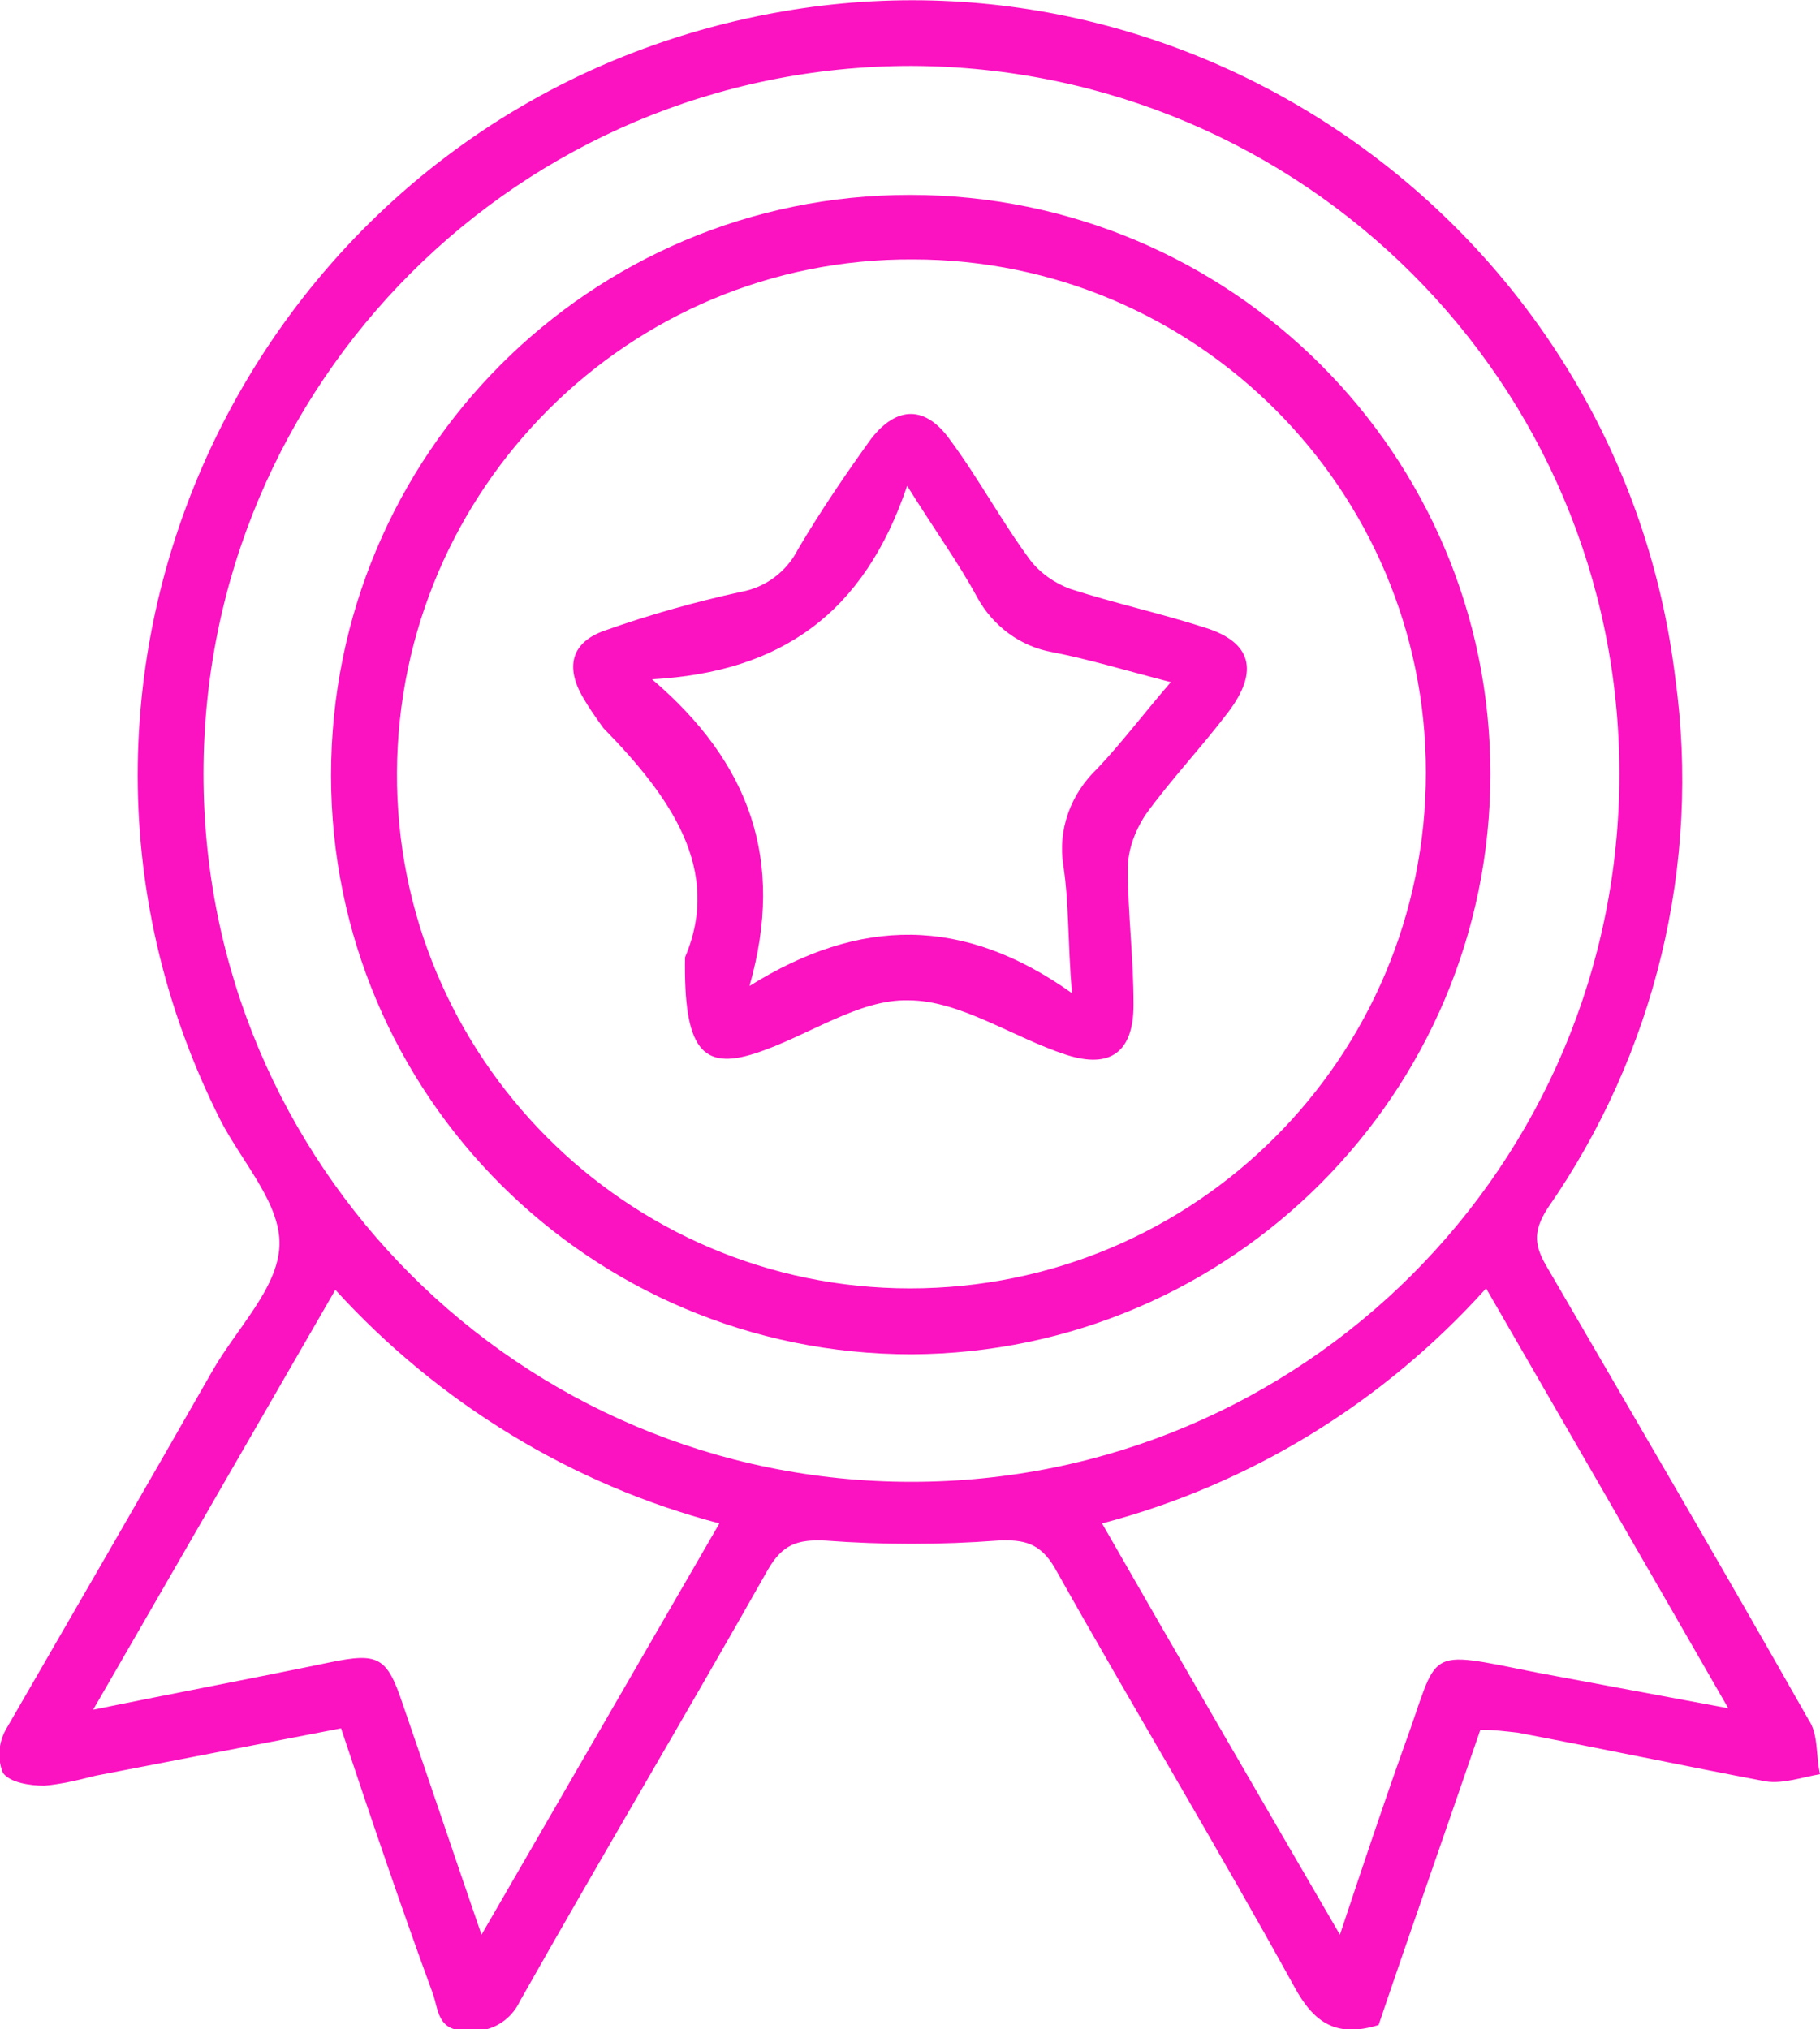
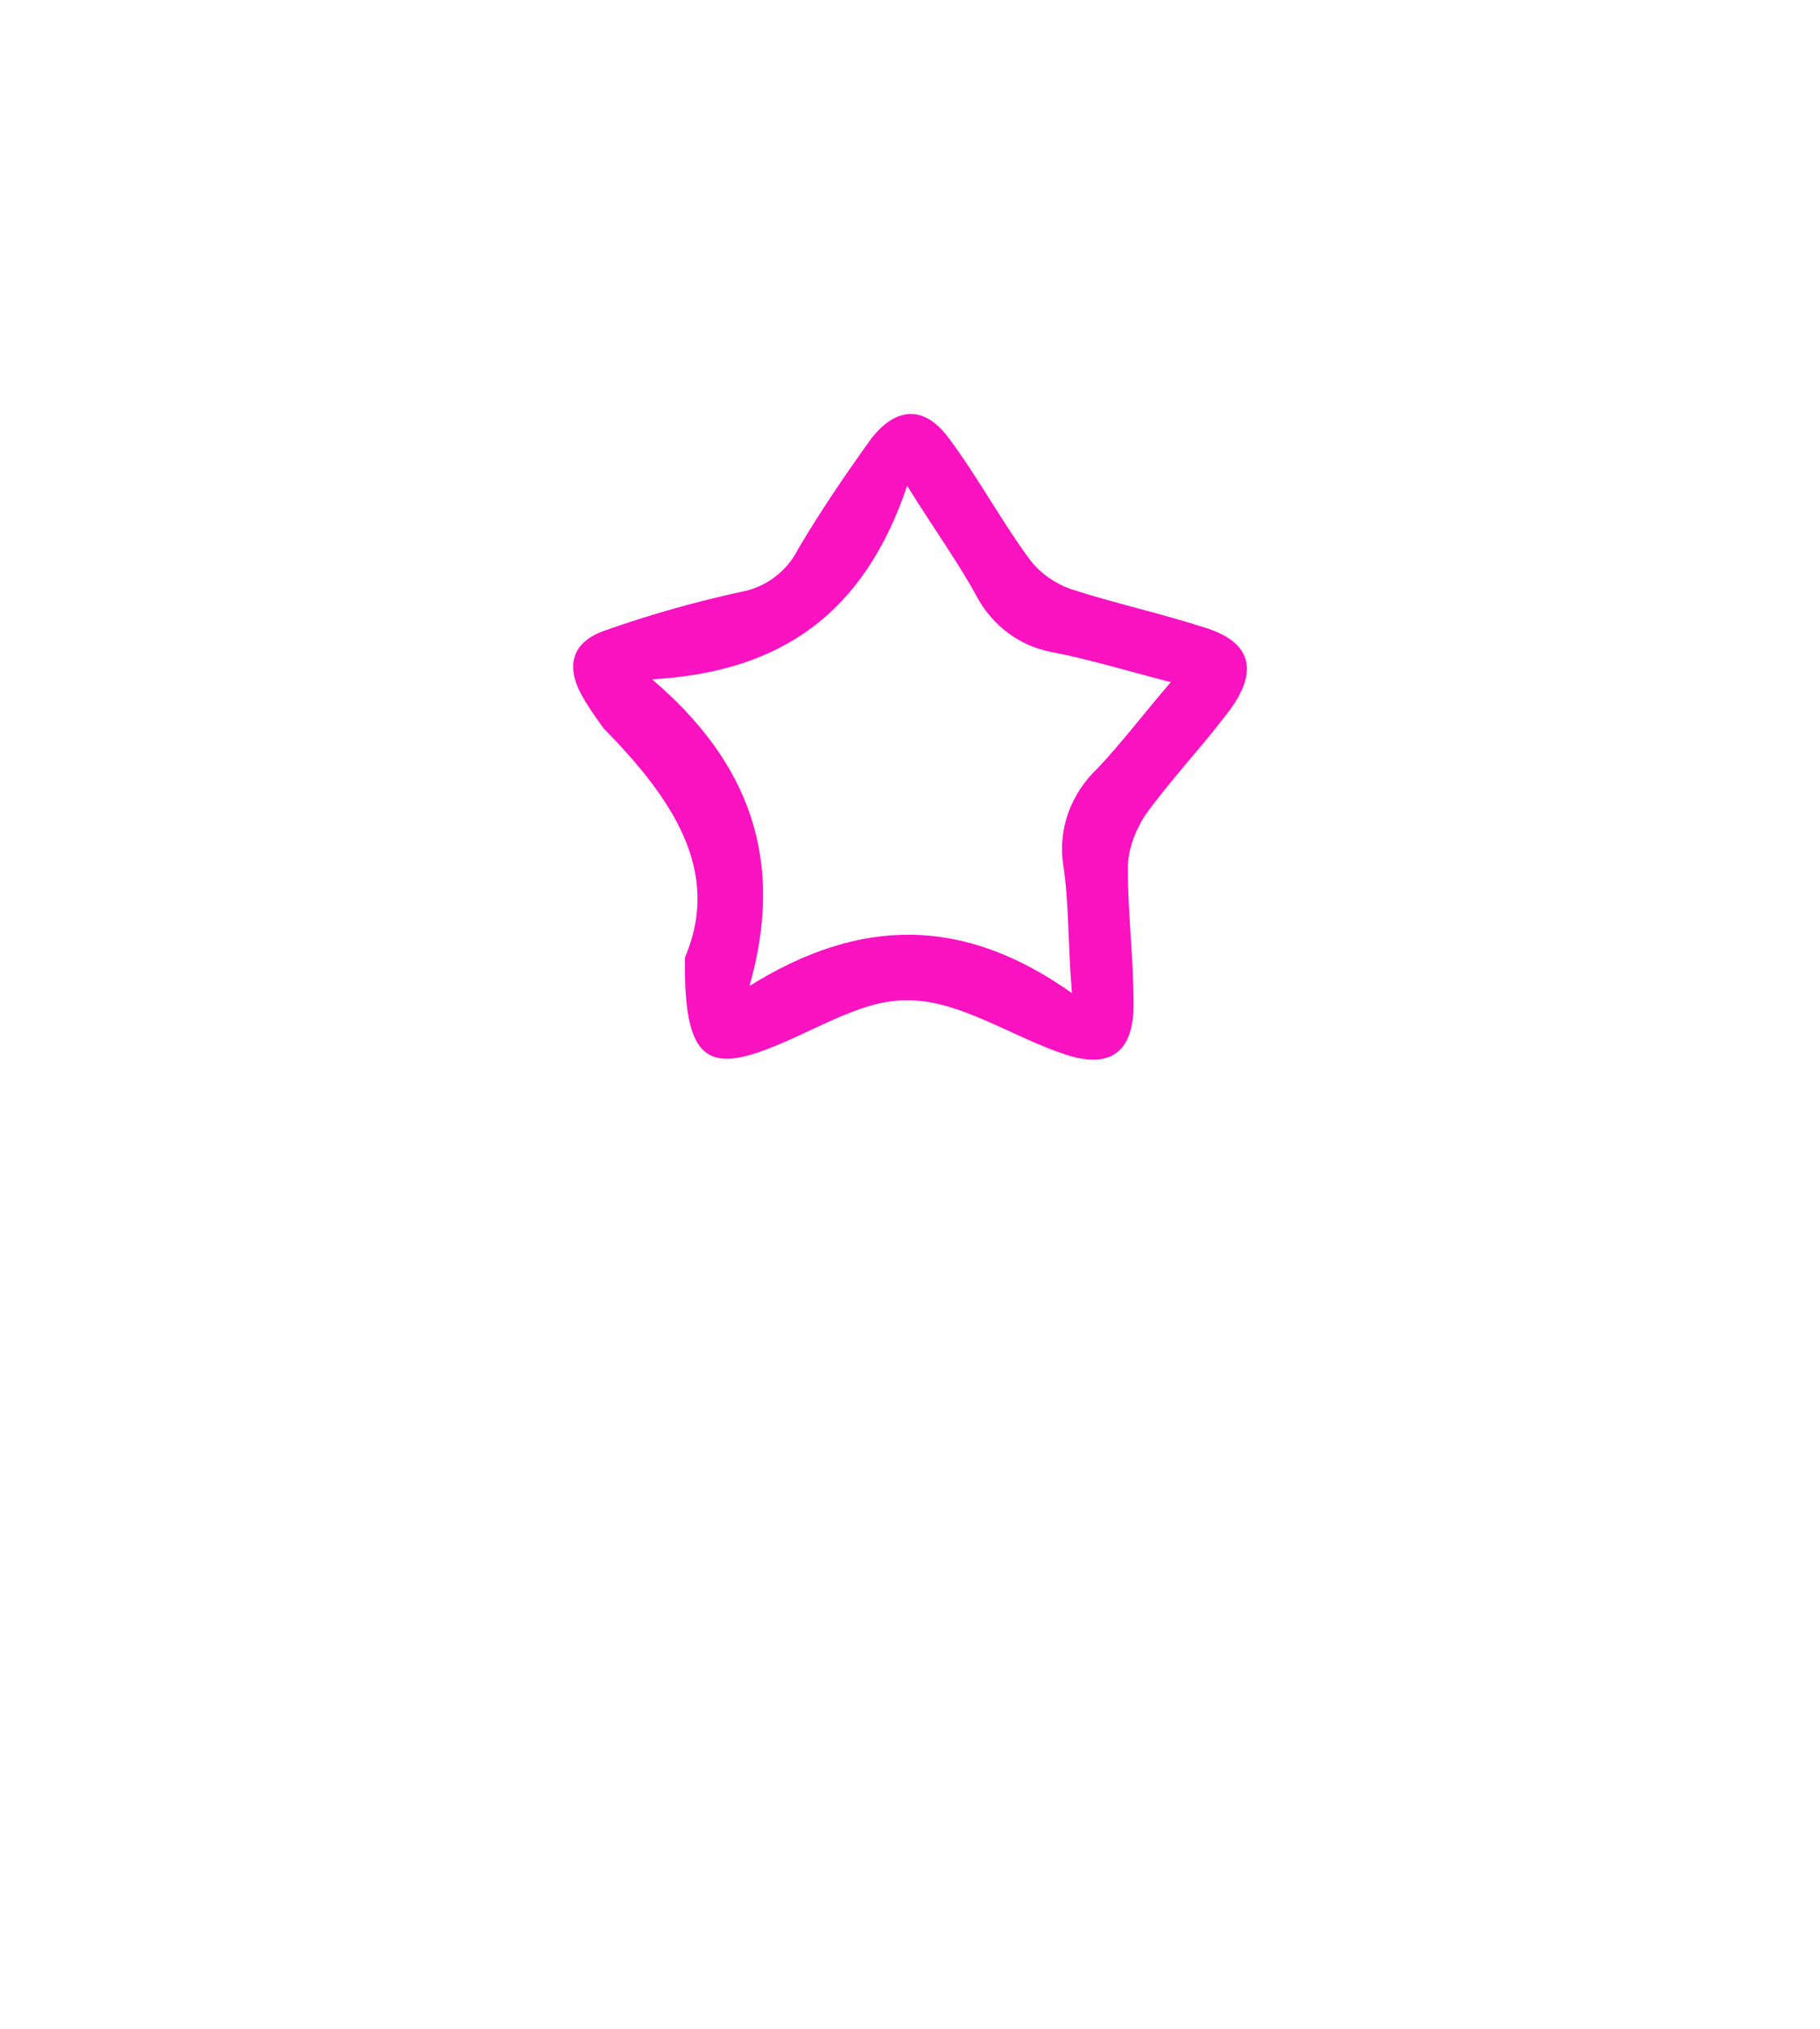
<svg xmlns="http://www.w3.org/2000/svg" version="1.1" id="Layer_1" x="0px" y="0px" viewBox="0 0 127 141.6" style="enable-background:new 0 0 127 141.6;" xml:space="preserve">
  <style type="text/css"> .st0{fill:#FB12C1;} </style>
  <g id="Layer_2_00000160870015832924788090000012905450572869168307_">
    <g>
      <g id="Layer_1-2_00000130627514165760732580000003965286443399280806_">
-         <path class="st0" d="M126.2,120c-6-10.6-12.1-21-18.2-31.5c-0.9-1.5-1.1-2.5,0-4.2c7.5-10.8,10.7-24,8.9-37 C113.2,16.9,84.6-4.4,54.6,0.8C18.8,7-0.9,45.9,15.4,78.2c1.5,2.9,4.2,5.8,4.1,8.7c-0.1,3-3,5.8-4.7,8.8 c-4.8,8.4-9.6,16.7-14.4,25c-0.5,0.9-0.6,2-0.2,3c0.5,0.7,1.9,0.9,2.9,0.9c1.2-0.1,2.4-0.4,3.6-0.7l17.1-3.3 c2.1,6.3,4.2,12.5,6.4,18.5c0.4,1.1,0.3,2.6,2.3,2.6c1.6,0.2,3.1-0.6,3.8-2.1c5.7-10.1,11.6-20,17.3-30.1c1-1.7,2-2.1,4-2 c4,0.3,8,0.3,12,0c1.9-0.1,3,0.2,4,1.9c5.5,9.8,11.3,19.4,16.7,29.2c1.4,2.6,3,3.6,5.9,2.7c2.3-6.8,4.7-13.6,7.1-20.6 c0.9,0,1.7,0.1,2.6,0.2c5.8,1.1,11.5,2.3,17.3,3.4c1.2,0.2,2.6-0.3,3.8-0.5C126.7,122.5,126.9,121,126.2,120z M33.6,135 c-2-5.8-3.7-10.9-5.5-16.1c-1.1-3.3-1.7-3.6-5.1-2.9c-5.3,1.1-10.6,2.1-16.5,3.3L23.4,90c7.2,7.9,16.5,13.6,26.8,16.3L33.6,135z M63.6,103.4c-27.3,0-49.4-22.1-49.4-49.4c0-27.3,22.1-49.4,49.4-49.4C90.9,4.7,113,26.7,113,54C113,81.3,90.9,103.4,63.6,103.4 L63.6,103.4z M107.2,116.7c-8-1.6-6.7-1.7-9.2,5.1c-1.5,4.2-2.9,8.4-4.5,13.2c-5.7-9.8-11.1-19.1-16.6-28.7 c10.3-2.7,19.6-8.4,26.8-16.4c5.6,9.7,11.1,19.2,16.9,29.3C115.8,118.3,111.5,117.5,107.2,116.7L107.2,116.7z" />
-         <path class="st0" d="M63.5,13.6c-22.3,0-40.4,18.1-40.4,40.5c0,22.3,18.1,40.4,40.5,40.4C85.9,94.4,104,76.3,104,54 C104,31.7,85.9,13.6,63.5,13.6C63.5,13.6,63.5,13.6,63.5,13.6z M63.5,89.9c-19.8,0-35.9-16.2-35.8-36s16.2-35.9,36-35.8 c19.8,0,35.8,16.1,35.8,35.8C99.5,73.8,83.4,89.9,63.5,89.9C63.5,89.9,63.5,89.9,63.5,89.9L63.5,89.9z" />
        <path class="st0" d="M84.1,43.8c-3.1-1-6.3-1.7-9.4-2.7c-1.1-0.4-2.1-1.1-2.8-2c-2-2.7-3.6-5.7-5.6-8.4c-1.7-2.4-3.7-2.4-5.5-0.1 c-1.8,2.5-3.5,5-5.1,7.7c-0.8,1.6-2.3,2.7-4,3c-3.2,0.7-6.4,1.6-9.5,2.7c-2.3,0.8-2.8,2.5-1.5,4.7c0.4,0.7,0.9,1.4,1.4,2.1 c4.7,4.8,8.3,9.9,5.7,16c-0.1,6.4,1.2,7.9,4.9,6.7s7.2-3.8,10.7-3.7c3.6,0,7.3,2.6,11,3.8c3.1,1,4.7-0.2,4.7-3.5 s-0.4-6.3-0.4-9.5c0-1.3,0.5-2.6,1.2-3.7c1.8-2.5,3.9-4.7,5.8-7.2C87.9,46.8,87.3,44.8,84.1,43.8z M76.6,53.6 c-1.9,1.8-2.8,4.3-2.4,6.8c0.4,2.6,0.3,5.3,0.6,8.9c-7.6-5.4-14.8-5.3-22.5-0.5c2.5-8.8,0-15.6-6.8-21.4 c9-0.5,14.8-4.6,17.8-13.5c2,3.2,3.6,5.4,4.9,7.8c1.1,2,3,3.4,5.2,3.8c2.6,0.5,5.2,1.3,8.3,2.1C79.8,49.8,78.3,51.8,76.6,53.6z" />
      </g>
    </g>
  </g>
</svg>